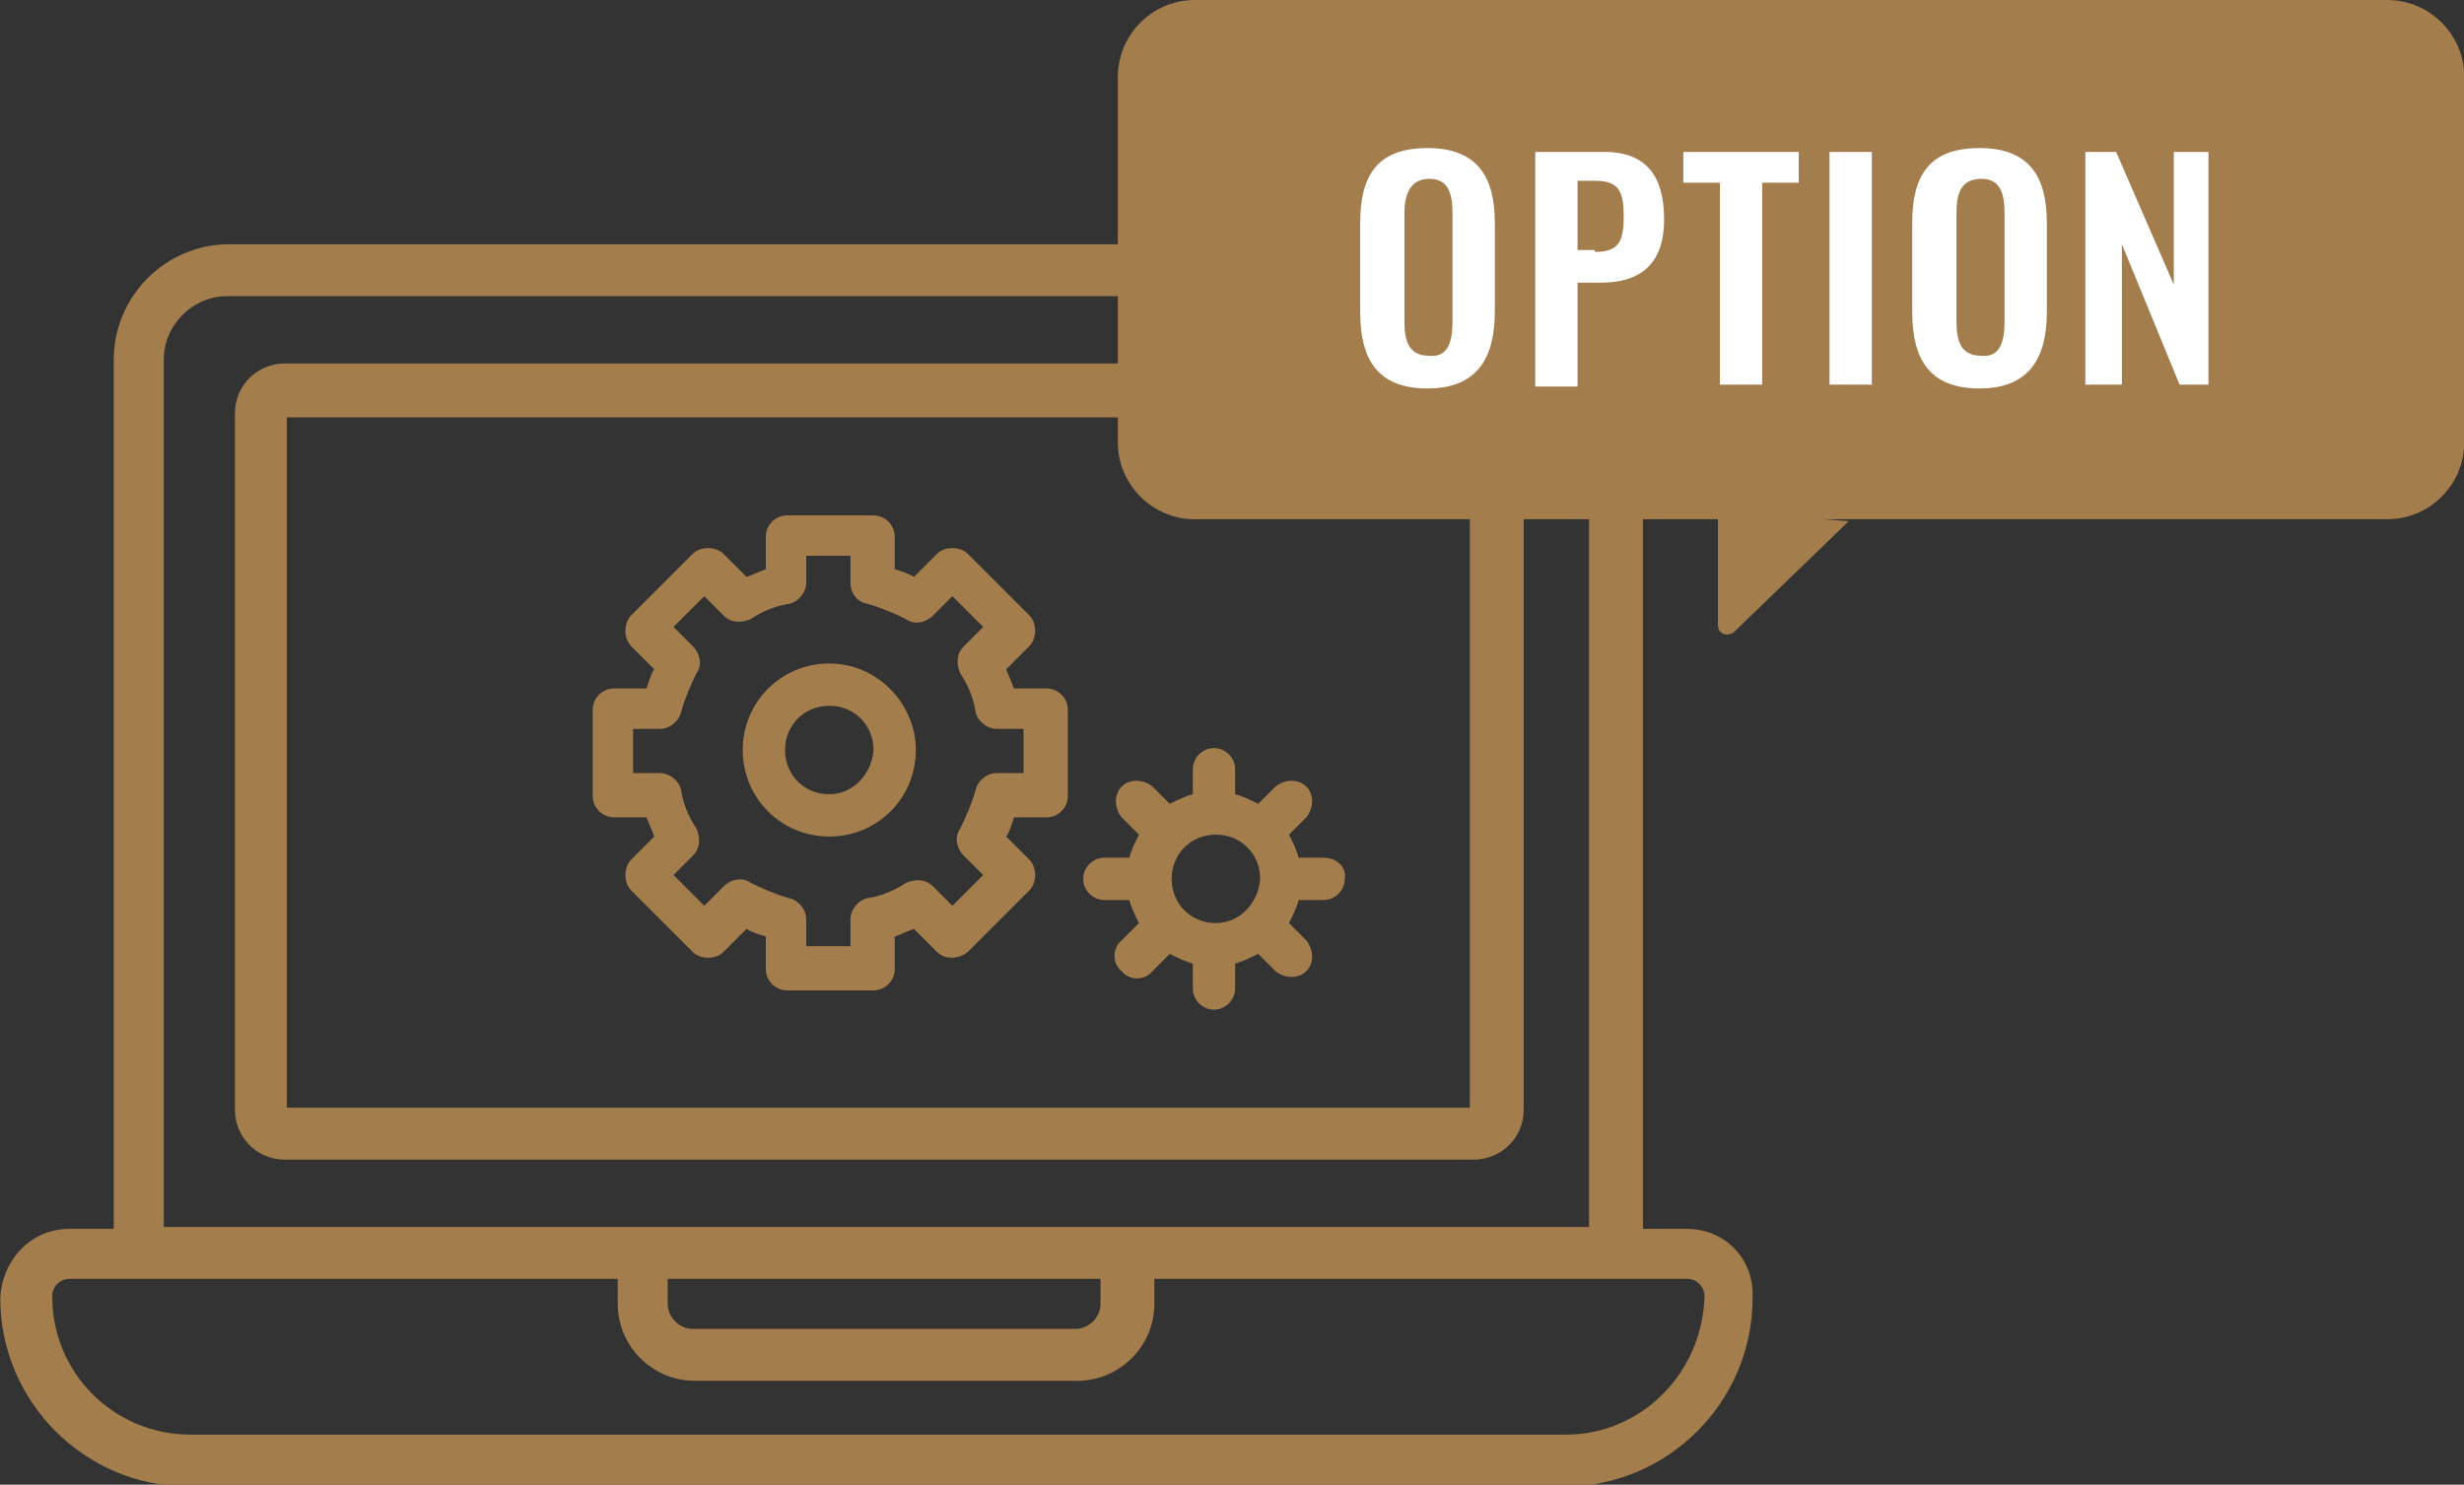
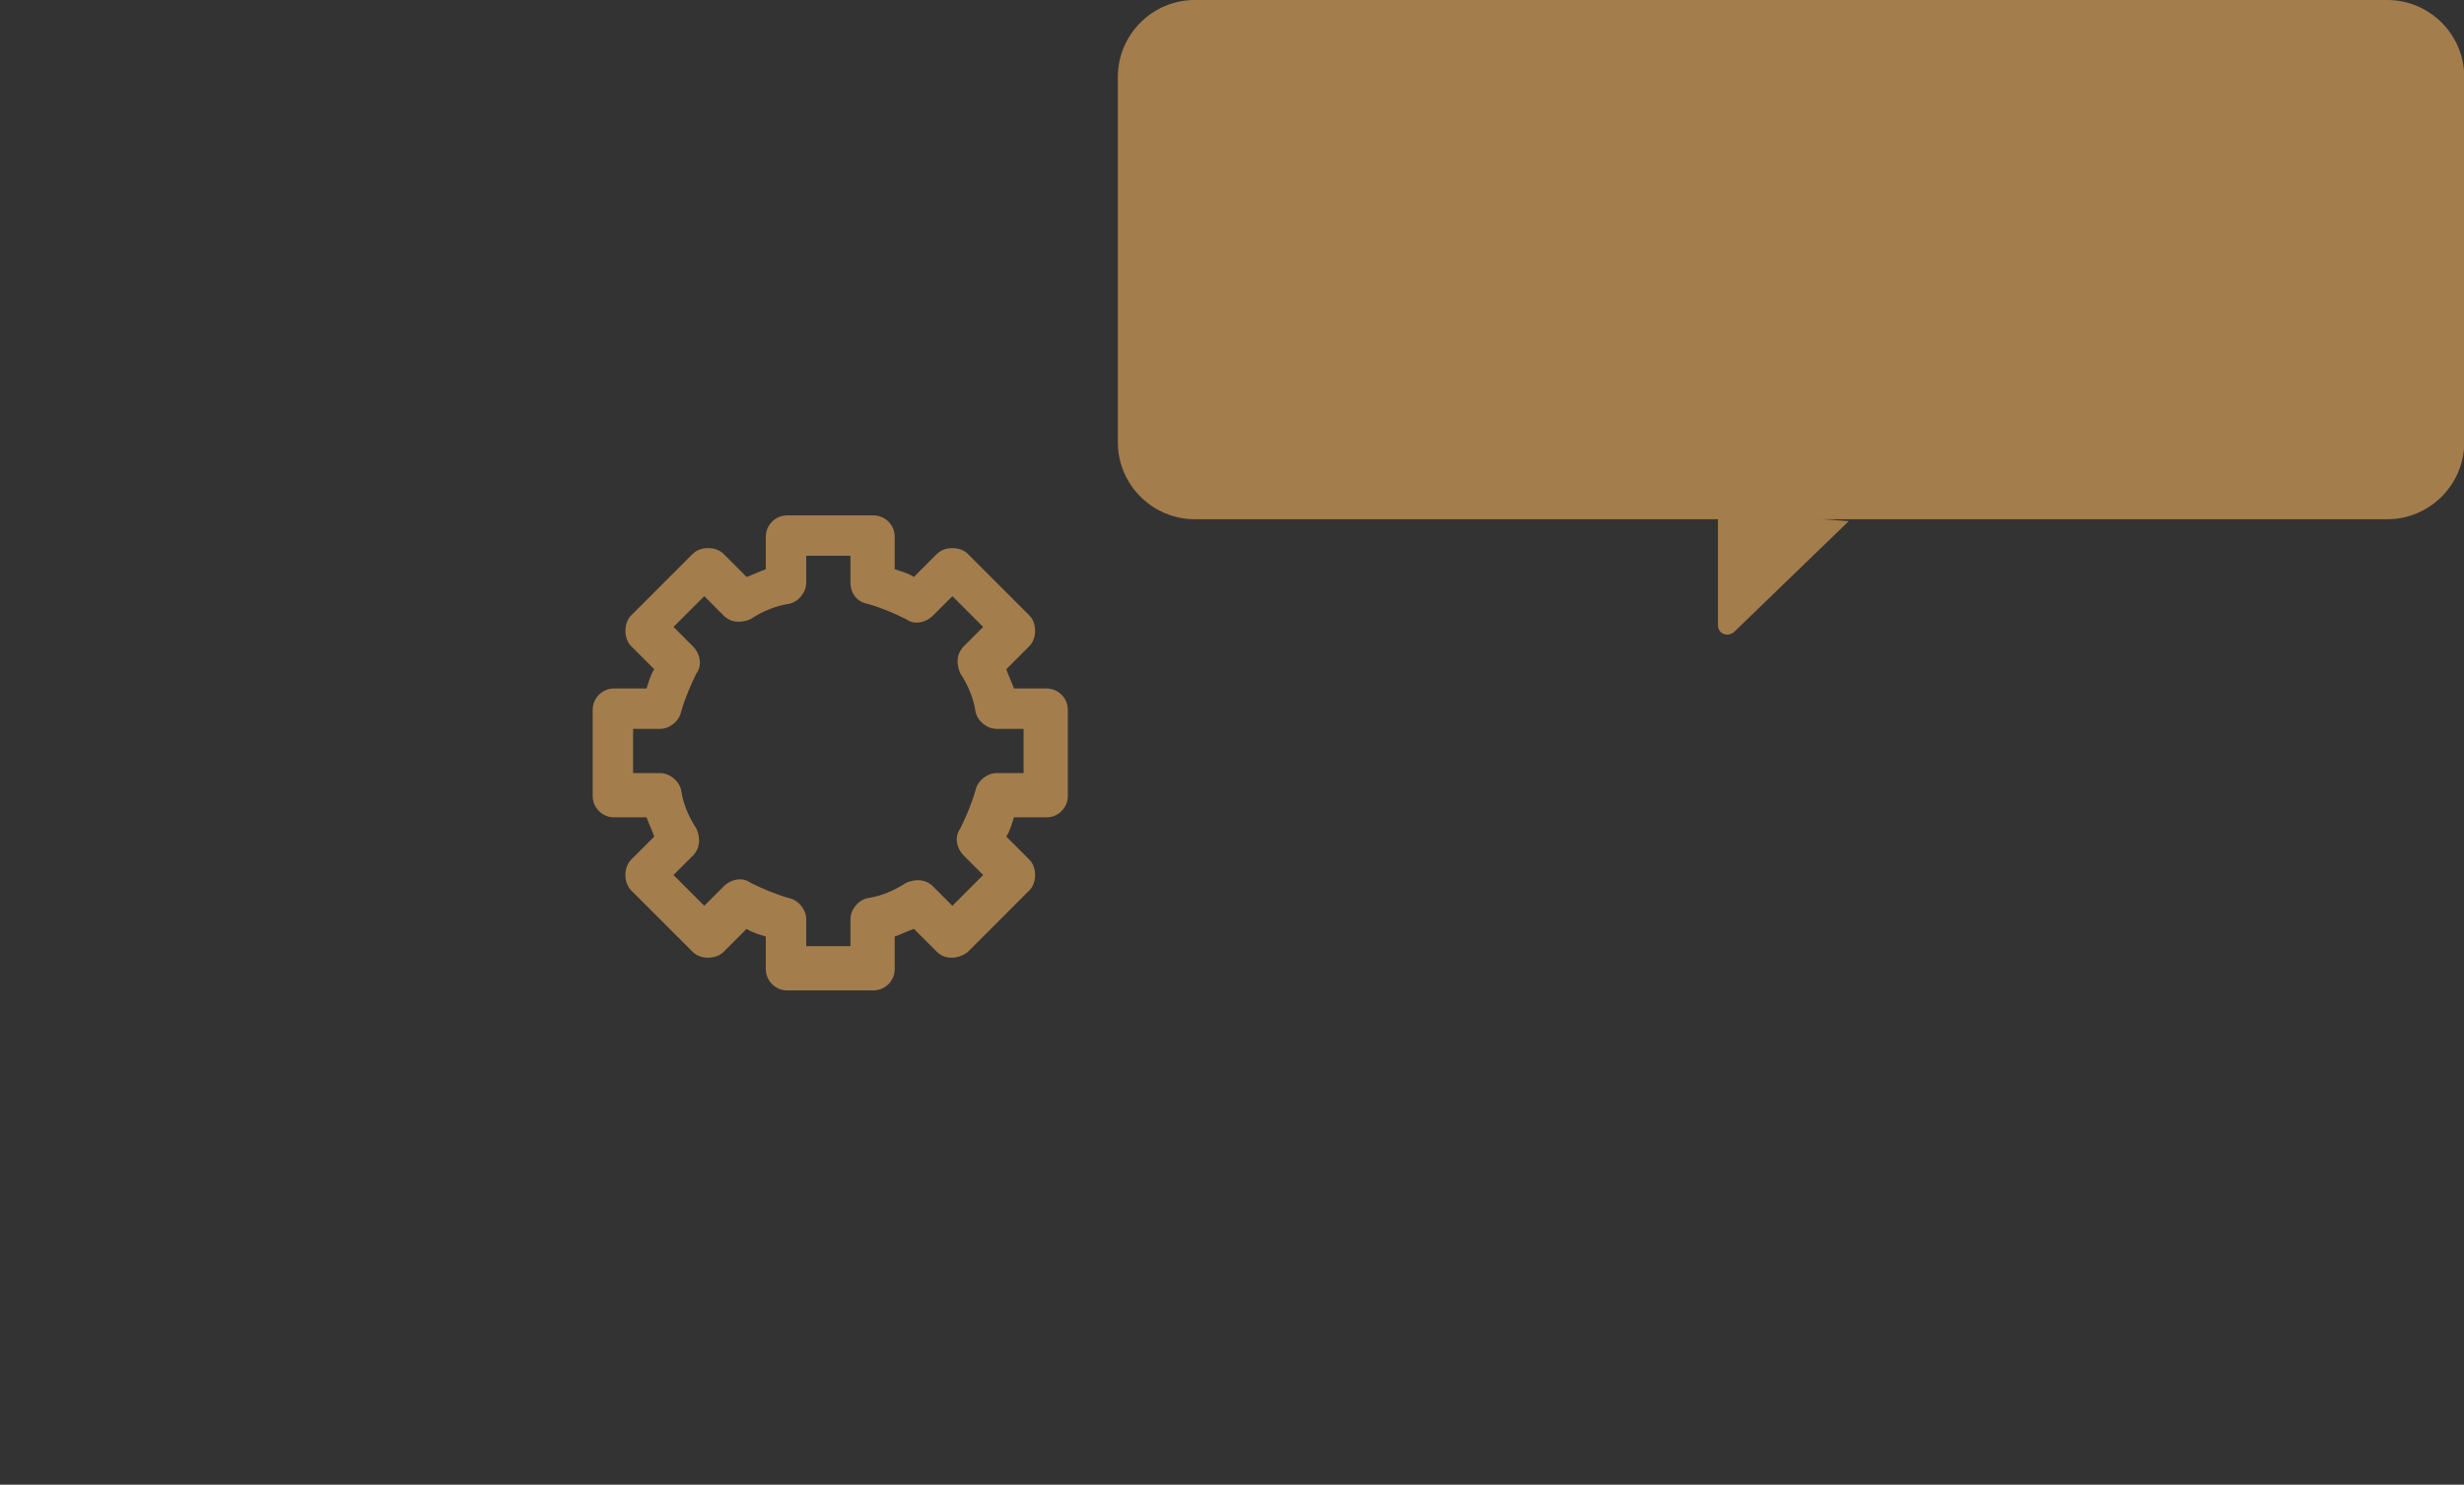
<svg xmlns="http://www.w3.org/2000/svg" version="1.1" id="Layer_1" x="0" y="0" viewBox="0 0 128.1 77.2" xml:space="preserve">
  <rect x="0" y="0" width="128.1" height="77.2" fill="#333333" stroke="none" />
  <style>.st0{fill:#a47d4c}</style>
  <g id="Group_645" transform="translate(-2120.886 -4427)">
    <g id="Group_288">
      <g id="Group_287">
        <g id="Group_285">
          <g id="Group_284">
-             <path id="Path_199" class="st0" d="M2189.7 4471.6h-1.3c-.1-.4-.3-.8-.5-1.2l.9-.9c.4-.5.4-1.2 0-1.6-.4-.4-1.1-.4-1.6 0l-.9.9c-.4-.2-.8-.4-1.2-.5v-1.3c0-.6-.5-1.1-1.1-1.1-.6 0-1.1.5-1.1 1.1v1.3c-.4.1-.8.3-1.2.5l-.9-.9c-.5-.4-1.2-.4-1.6 0-.4.4-.4 1.1 0 1.6l.9.9c-.2.4-.4.8-.5 1.2h-1.3c-.6 0-1.1.5-1.1 1.1 0 .6.5 1.1 1.1 1.1h1.3c.1.4.3.8.5 1.2l-.9.9c-.5.4-.5 1.2 0 1.6.4.5 1.2.5 1.6 0l.9-.9c.4.2.8.4 1.2.5v1.3c0 .6.5 1.1 1.1 1.1s1.1-.5 1.1-1.1v-1.3c.4-.1.8-.3 1.2-.5l.9.9c.5.4 1.2.4 1.6 0 .4-.4.4-1.1 0-1.6l-.9-.9c.2-.4.4-.8.5-1.2h1.3c.6 0 1.1-.5 1.1-1.1.1-.6-.4-1.1-1.1-1.1.1 0 0 0 0 0zm-5.6 3.4c-1.3 0-2.3-1-2.3-2.3s1-2.3 2.3-2.3c1.3 0 2.3 1 2.3 2.3-.1 1.3-1.1 2.3-2.3 2.3z" />
-             <path id="Path_200" class="st0" d="M2164 4461.5c-2.5 0-4.5 2-4.5 4.5s2 4.5 4.5 4.5 4.5-2 4.5-4.5c0-2.4-2-4.5-4.5-4.5zm0 6.8c-1.3 0-2.3-1-2.3-2.3s1-2.3 2.3-2.3c1.3 0 2.3 1 2.3 2.3-.1 1.3-1.1 2.3-2.3 2.3z" />
            <path id="Path_201" class="st0" d="M2171.2 4476.5l3.2-3.2c.4-.4.4-1.2 0-1.6l-1.2-1.2c.2-.3.3-.7.4-1h1.7c.6 0 1.1-.5 1.1-1.1v-4.5c0-.6-.5-1.1-1.1-1.1h-1.7c-.1-.3-.3-.7-.4-1l1.2-1.2c.4-.4.4-1.2 0-1.6l-3.2-3.2c-.4-.4-1.2-.4-1.6 0l-1.2 1.2c-.3-.2-.7-.3-1-.4v-1.7c0-.6-.5-1.1-1.1-1.1h-4.5c-.6 0-1.1.5-1.1 1.1v1.7c-.3.1-.7.3-1 .4l-1.2-1.2c-.4-.4-1.2-.4-1.6 0l-3.2 3.2c-.4.4-.4 1.2 0 1.6l1.2 1.2c-.2.3-.3.7-.4 1h-1.7c-.6 0-1.1.5-1.1 1.1v4.5c0 .6.5 1.1 1.1 1.1h1.7c.1.3.3.7.4 1l-1.2 1.2c-.4.4-.4 1.2 0 1.6l3.2 3.2c.4.4 1.2.4 1.6 0l1.2-1.2c.3.2.7.3 1 .4v1.7c0 .6.5 1.1 1.1 1.1h4.5c.6 0 1.1-.5 1.1-1.1v-1.7c.3-.1.7-.3 1-.4l1.2 1.2c.4.4 1.1.4 1.6 0zm-1.8-3.4c-.4-.4-.9-.4-1.4-.2-.6.4-1.3.7-2 .8-.5.1-.9.6-.9 1.1v1.4h-2.3v-1.4c0-.5-.4-1-.9-1.1-.7-.2-1.4-.5-2-.8-.4-.3-1-.2-1.4.2l-1 1-1.6-1.6 1-1c.4-.4.4-.9.2-1.4-.4-.6-.7-1.3-.8-2-.1-.5-.6-.9-1.1-.9h-1.4v-2.3h1.4c.5 0 1-.4 1.1-.9.2-.7.5-1.4.8-2 .3-.4.2-1-.2-1.4l-1-1 1.6-1.6 1 1c.4.4.9.4 1.4.2.6-.4 1.3-.7 2-.8.5-.1.9-.6.9-1.1v-1.4h2.3v1.4c0 .5.3 1 .9 1.1.7.2 1.4.5 2 .8.4.3 1 .2 1.4-.2l1-1 1.6 1.6-1 1c-.4.4-.4.9-.2 1.4.4.6.7 1.3.8 2 .1.5.6.9 1.1.9h1.4v2.3h-1.4c-.5 0-1 .4-1.1.9-.2.7-.5 1.4-.8 2-.3.4-.2 1 .2 1.4l1 1-1.6 1.6-1-1z" />
          </g>
        </g>
        <g id="Group_286">
-           <path id="Path_202" class="st0" d="M2133.1 4484.7c0 1.4 1.1 2.6 2.6 2.6h61.8c1.4 0 2.6-1.1 2.6-2.6v-36.2c0-1.4-1.1-2.6-2.6-2.6h-61.8c-1.4 0-2.6 1.1-2.6 2.6v36.2zm64.2-36v35.9h-61.5v-35.9h61.5z" />
-           <path id="Path_203" class="st0" d="M2208.6 4490.9h-2.3v-45.2c0-3.3-2.7-6-6-6h-67.5c-3.3 0-6 2.7-6 6v45.2h-2.3c-2 0-3.5 1.6-3.6 3.6 0 5.4 4.4 9.8 9.8 9.8h71.5c5.4 0 9.8-4.4 9.8-9.8.1-2.1-1.5-3.6-3.4-3.6zm-8.4-48.5c1.8 0 3.3 1.5 3.3 3.3v45.1h-74.1v-45.1c0-1.8 1.5-3.3 3.3-3.3h67.5zm2.1 59.2h-71.5c-4 0-7.2-3.2-7.2-7.2 0-.5.4-.9.9-.9h28.5v1.3c0 2.2 1.8 4 4 4h19.9c2.2 0 4-1.8 4-4v-1.3h27.7c.5 0 .9.4.9.9-.1 4-3.3 7.2-7.2 7.2zm-24.2-8.1v1.3c0 .7-.6 1.3-1.3 1.3h-19.9c-.7 0-1.3-.6-1.3-1.3v-1.3h22.5z" />
-         </g>
+           </g>
      </g>
    </g>
    <g id="Group_293">
      <g id="Group_292">
        <path id="Rectangle_139" class="st0" d="M2183 4427h62c2.2 0 4 1.8 4 4v19c0 2.2-1.8 4-4 4h-62c-2.2 0-4-1.8-4-4v-19c0-2.2 1.8-4 4-4z" />
-         <path d="M2191.6 4443.2v-4.6c0-2.5.9-3.9 3.5-3.9s3.5 1.5 3.5 3.9v4.6c0 2.4-.9 4-3.5 4s-3.5-1.5-3.5-4zm4.8.5v-5.6c0-1-.2-1.8-1.2-1.8s-1.3.8-1.3 1.8v5.6c0 1 .2 1.8 1.3 1.8 1 .1 1.2-.8 1.2-1.8zm4.3-8.8h3.6c2.2 0 3.1 1.3 3.1 3.5 0 2.4-1.3 3.3-3.3 3.3h-1.2v5.4h-2.2v-12.2zm3.1 5.2c1.2 0 1.5-.5 1.5-1.8s-.2-1.9-1.5-1.9h-.9v3.6h.9zm6.5-3.6h-1.9v-1.6h6v1.6h-1.9v10.5h-2.2v-10.5zm5.7-1.6h2.2v12.1h-2.2v-12.1zm4.3 8.3v-4.6c0-2.5.9-3.9 3.5-3.9s3.5 1.5 3.5 3.9v4.6c0 2.4-.9 4-3.5 4s-3.5-1.5-3.5-4zm4.8.5v-5.6c0-1-.2-1.8-1.2-1.8-1.1 0-1.3.8-1.3 1.8v5.6c0 1 .2 1.8 1.3 1.8 1 .1 1.2-.8 1.2-1.8zm4.3-8.8h1.5l3 6.9v-6.9h1.8v12.1h-1.5l-3-7.3v7.3h-1.9v-12.1z" fill="#fff" id="Group_291" />
      </g>
      <path id="Path_208" class="st0" d="M2210.2 4453.6v5.9c0 .3.2.5.5.5.1 0 .3-.1.3-.1l6-5.8-6.8-.5z" />
    </g>
  </g>
</svg>